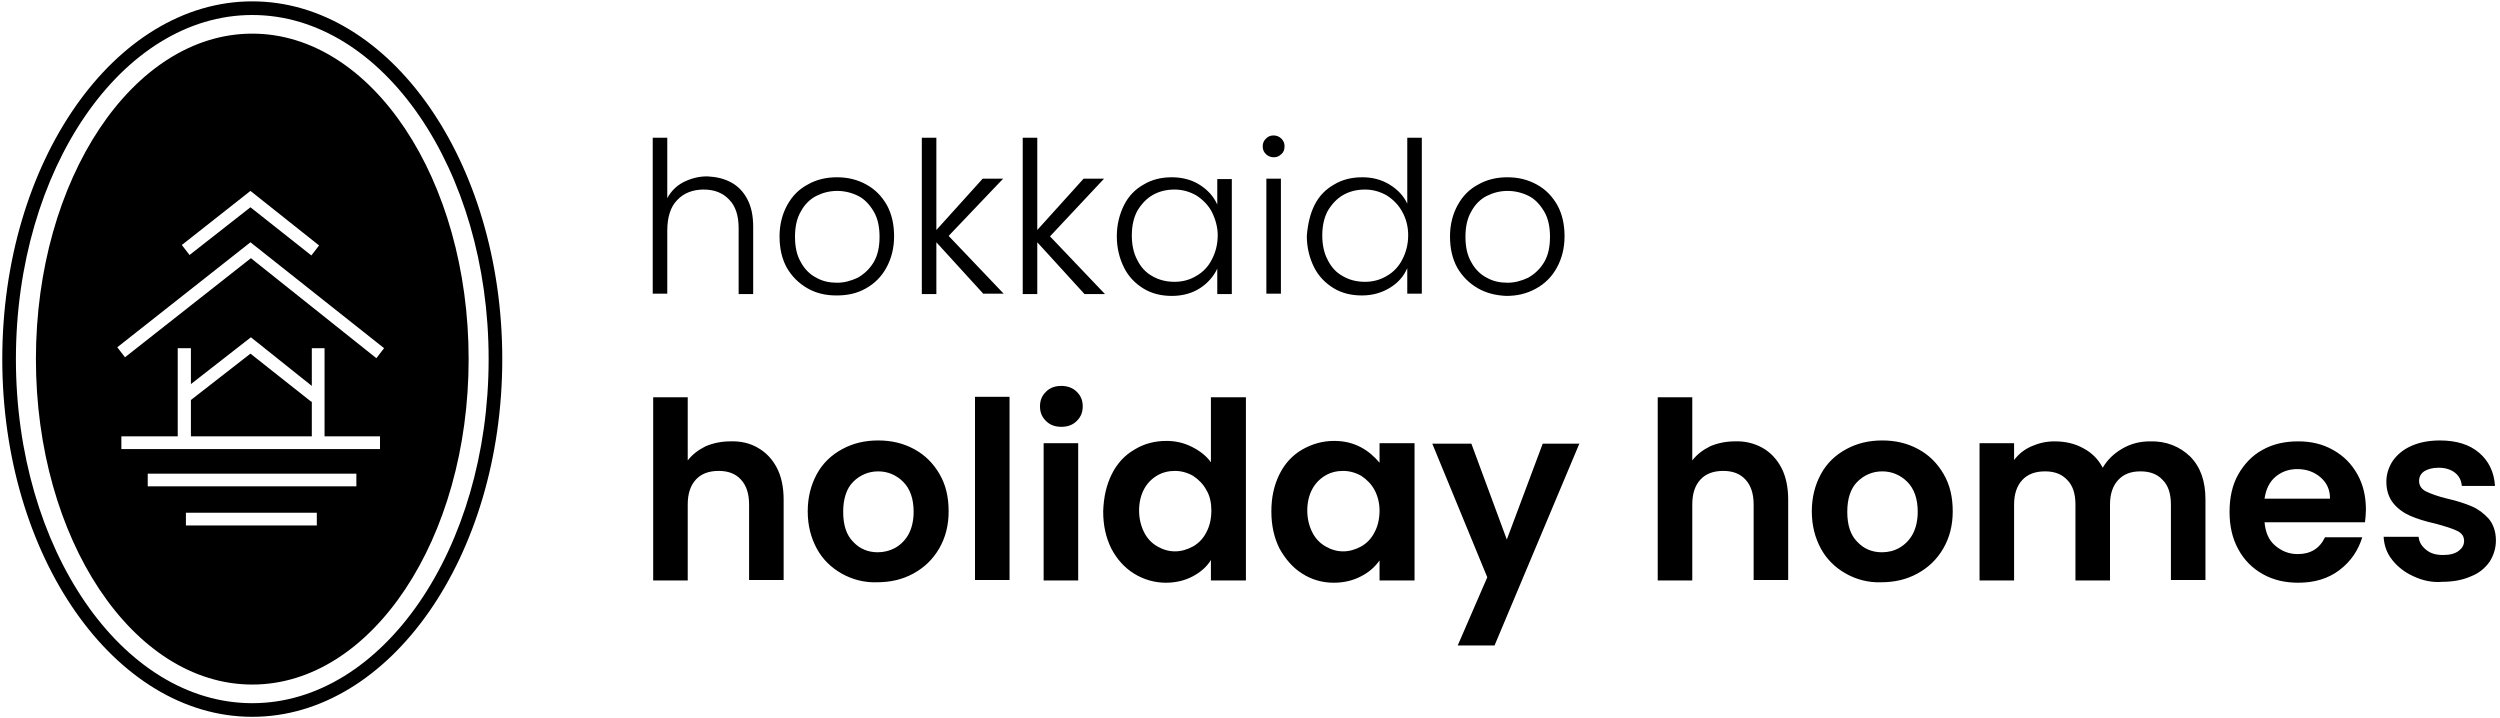
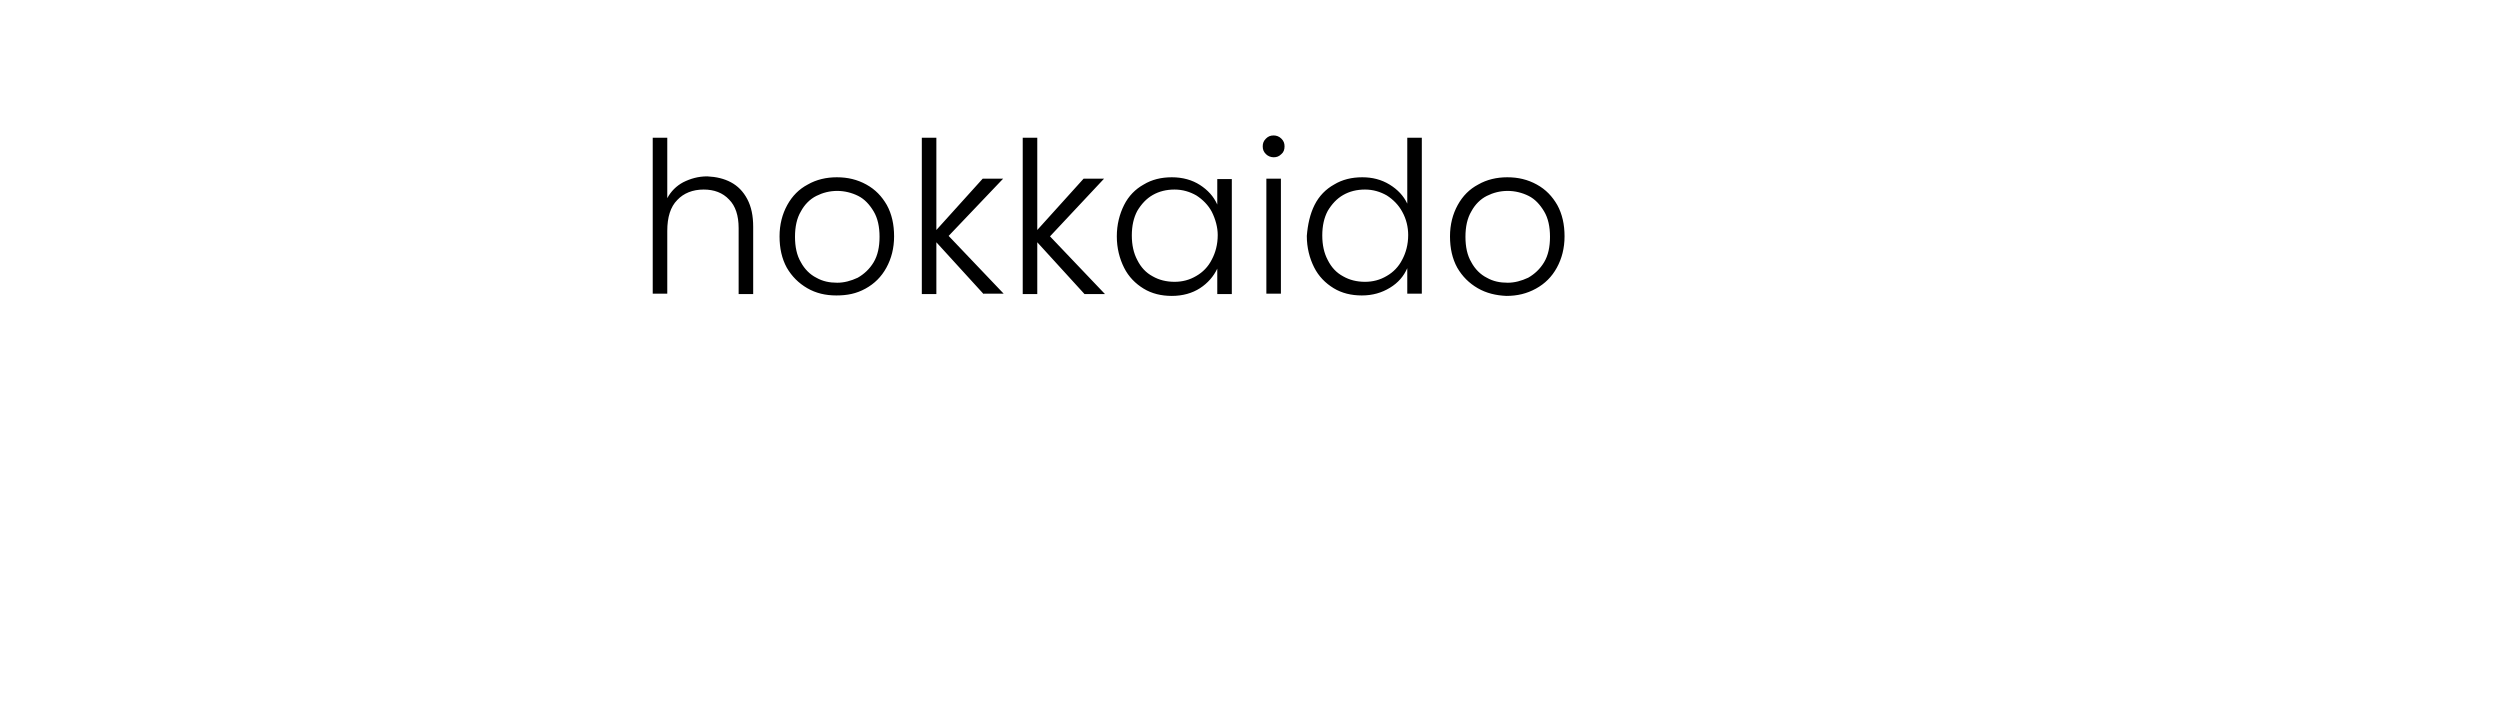
<svg xmlns="http://www.w3.org/2000/svg" width="550" height="158" viewBox="0 0 550 158" fill="none">
-   <path fill-rule="evenodd" clip-rule="evenodd" d="M55.5 157.7C25.2 157.7 0.5 122.4 0.5 79C0.5 35.6 25.2 0.3 55.5 0.3C85.8 0.3 110.5 35.6 110.5 79C110.5 122.4 85.8 157.7 55.5 157.7ZM55.5 3.3C26.8 3.3 3.5 37.3 3.5 79C3.5 120.7 26.8 154.7 55.5 154.7C84.2 154.7 107.5 120.7 107.5 79C107.5 37.3 84.2 3.3 55.5 3.3ZM55.1 77.8L42 88V96H68.6V88.3L68.5 88.4L55.1 77.8ZM7.9 79C7.9 39.5 29.2 7.4 55.5 7.4C81.8 7.4 103.1 39.5 103.1 79C103.1 118.5 81.8 150.6 55.5 150.6C29.2 150.6 7.9 118.5 7.9 79ZM70.2 54L55.1 42L40 53.9L41.7 56.1L55.1 45.6L68.5 56.2L70.2 54ZM84.5 76.6L55.1 53.3L25.8 76.4L27.5 78.6L55.2 56.8L82.8 78.8L84.5 76.6ZM40.9 115.6H69.6H69.7V112.8H40.9V115.6ZM32.5 107H78.4V104.2H32.5V107ZM71.4 98.8H83.6V96H71.4V76.6H68.6V84.9L55.2 74.2L42 84.5V76.6H39.1V96H26.7V98.8H39.2H71.4Z" fill="black" />
  <path fill-rule="evenodd" clip-rule="evenodd" d="M277.8 32.2C277.8 32.9 278 33.4 278.5 33.9C278.9 34.3 279.5 34.6 280.2 34.6C280.9 34.6 281.4 34.4 281.9 33.9C282.4 33.5 282.6 32.9 282.6 32.2C282.6 31.5 282.4 31 281.9 30.5C281.4 30 280.8 29.8 280.2 29.8C279.5 29.8 279 30 278.5 30.5C278 31 277.8 31.5 277.8 32.2ZM281.8 64.6V39.3H278.6V64.6H281.8ZM164.4 43.8C163.5 42.1 162.3 40.9 160.8 40.1C159.3 39.3 157.6 38.9 155.6 38.8C153.6 38.8 151.9 39.3 150.3 40.1C148.8 40.9 147.6 42.1 146.8 43.6V30.3H143.6V64.6H146.8V50.8C146.8 47.8 147.5 45.5 149 44C150.4 42.5 152.4 41.7 154.8 41.7C157.1 41.7 159 42.4 160.4 43.9C161.8 45.3 162.5 47.4 162.5 50.2V64.7H165.7V49.9C165.7 47.5 165.3 45.5 164.4 43.8ZM173.1 58.9C174.2 60.8 175.7 62.3 177.6 63.4C179.5 64.5 181.6 65 184 65C186.4 65 188.4 64.6 190.4 63.5C192.4 62.4 193.9 60.9 195 58.9C196.1 56.9 196.7 54.6 196.7 52C196.7 49.4 196.2 47.1 195.1 45.1C194 43.2 192.6 41.7 190.6 40.6C188.6 39.5 186.5 39 184.1 39C181.8 39 179.6 39.5 177.7 40.6C175.8 41.6 174.3 43.1 173.2 45.1C172.1 47.1 171.5 49.4 171.5 52C171.5 54.6 172 56.9 173.1 58.9ZM192.2 57.7C191.3 59.2 190.1 60.3 188.7 61.1C187.2 61.8 185.7 62.2 184.2 62.2C182.5 62.2 181 61.9 179.6 61.1C178.2 60.4 177 59.2 176.2 57.7C175.3 56.2 174.9 54.3 174.9 52.1C174.9 49.9 175.3 48 176.2 46.5C177 45 178.2 43.8 179.6 43.1C181 42.4 182.5 42 184.2 42C185.8 42 187.4 42.4 188.8 43.1C190.2 43.8 191.3 45 192.2 46.5C193.1 48 193.5 49.9 193.5 52.1C193.5 54.3 193.1 56.2 192.2 57.7ZM216.4 64.7L206 53.3V64.7H202.8V30.3H206V50.6L216.2 39.3H220.7L208.7 51.9L220.8 64.6H216.4V64.7ZM228.2 53.3L238.6 64.7H243.1L231 52L242.9 39.3H238.4L228.2 50.6V30.3H225V64.7H228.2V53.3ZM247.3 45.1C248.3 43.1 249.8 41.6 251.6 40.6C253.4 39.5 255.5 39 257.8 39C260.2 39 262.3 39.6 264 40.7C265.7 41.8 267 43.2 267.8 45V39.4H271V64.7H267.8V59.1C267 60.8 265.7 62.3 264 63.4C262.3 64.5 260.2 65.1 257.8 65.1C255.5 65.1 253.4 64.6 251.6 63.5C249.8 62.4 248.3 60.9 247.3 58.9C246.3 56.9 245.7 54.6 245.7 52C245.7 49.4 246.3 47.1 247.3 45.1ZM266.6 46.6C265.8 45.1 264.6 43.9 263.2 43C261.8 42.2 260.2 41.7 258.4 41.7C256.6 41.7 255 42.1 253.6 42.9C252.2 43.7 251.1 44.9 250.2 46.4C249.4 47.9 249 49.7 249 51.8C249 53.9 249.4 55.7 250.2 57.2C251 58.8 252.1 60 253.6 60.8C255 61.6 256.6 62 258.4 62C260.1 62 261.7 61.6 263.2 60.7C264.6 59.9 265.8 58.7 266.6 57.1C267.4 55.6 267.9 53.8 267.9 51.7C267.9 50 267.4 48.2 266.6 46.6ZM289.2 45.1C290.2 43.1 291.7 41.6 293.5 40.6C295.3 39.5 297.4 39 299.7 39C301.9 39 303.9 39.5 305.7 40.6C307.5 41.7 308.8 43.1 309.6 44.8V30.3H312.8V64.6H309.6V59C308.8 60.8 307.6 62.2 305.8 63.3C304 64.4 302 65 299.6 65C297.3 65 295.2 64.5 293.4 63.4C291.6 62.3 290.1 60.8 289.1 58.8C288.1 56.8 287.5 54.5 287.5 51.9C287.7 49.4 288.2 47.1 289.2 45.1ZM308.5 46.6C307.7 45.1 306.5 43.9 305.1 43C303.7 42.2 302.1 41.7 300.3 41.7C298.5 41.7 296.9 42.1 295.5 42.9C294.1 43.7 293 44.9 292.1 46.4C291.3 47.9 290.9 49.7 290.9 51.8C290.9 53.9 291.3 55.7 292.1 57.2C292.9 58.8 294 60 295.5 60.8C296.9 61.6 298.5 62 300.3 62C302 62 303.6 61.6 305.1 60.7C306.5 59.9 307.7 58.7 308.5 57.1C309.3 55.6 309.8 53.8 309.8 51.7C309.8 50 309.4 48.2 308.5 46.6ZM320.6 58.9C321.7 60.8 323.2 62.3 325.1 63.4C327 64.5 329.1 65 331.4 65.1C333.8 65.1 335.9 64.6 337.9 63.5C339.9 62.4 341.4 60.9 342.5 58.9C343.6 56.9 344.2 54.6 344.2 52C344.2 49.4 343.7 47.1 342.6 45.1C341.5 43.2 340.1 41.7 338.1 40.6C336.1 39.5 334 39 331.6 39C329.3 39 327.1 39.5 325.2 40.6C323.3 41.6 321.8 43.1 320.7 45.1C319.6 47.1 319 49.4 319 52C319 54.6 319.5 56.9 320.6 58.9ZM339.7 57.7C338.8 59.2 337.6 60.3 336.2 61.1C334.7 61.8 333.2 62.2 331.7 62.2C330 62.2 328.5 61.9 327.1 61.1C325.7 60.4 324.5 59.2 323.7 57.7C322.8 56.2 322.4 54.3 322.4 52.1C322.4 49.9 322.8 48 323.7 46.5C324.5 45 325.7 43.8 327.1 43.1C328.5 42.4 330 42 331.7 42C333.3 42 334.9 42.4 336.3 43.1C337.7 43.8 338.8 45 339.7 46.5C340.6 48 341 49.9 341 52.1C341 54.3 340.6 56.2 339.7 57.7Z" fill="black" />
-   <path fill-rule="evenodd" clip-rule="evenodd" d="M228.8 89.4C228.8 90.7 229.2 91.7 230.1 92.6C231 93.5 232.1 93.9 233.5 93.9C234.9 93.9 236 93.5 236.9 92.6C237.8 91.7 238.2 90.7 238.2 89.4C238.2 88.1 237.8 87.1 236.9 86.2C236 85.3 234.8 84.9 233.5 84.9C232.1 84.9 231 85.3 230.1 86.2C229.2 87.1 228.8 88.1 228.8 89.4ZM237.2 127.7V97.5H229.6V127.7H237.2ZM222.1 87.3V127.6H214.5V87.3H222.1ZM170.9 102.9C169.9 101 168.5 99.5 166.7 98.5C165 97.5 162.9 97 160.6 97.1C158.7 97.1 156.8 97.5 155.2 98.2C153.6 99 152.3 100 151.3 101.3V87.4H143.7V127.7H151.3V111C151.3 108.6 151.9 106.8 153.1 105.5C154.3 104.2 156 103.6 158.1 103.6C160.2 103.6 161.8 104.2 163 105.5C164.2 106.8 164.8 108.6 164.8 111V127.6H172.4V109.9C172.4 107.2 171.9 104.8 170.9 102.9ZM179.7 120.7C181 123.1 182.9 124.9 185.2 126.2C187.5 127.5 190.2 128.2 192.9 128.1C195.9 128.1 198.5 127.5 200.9 126.2C203.3 124.9 205.2 123.1 206.6 120.7C208 118.3 208.7 115.6 208.7 112.5C208.7 109.4 208.1 106.7 206.7 104.3C205.3 101.9 203.5 100.1 201.1 98.8C198.7 97.5 196.1 96.9 193.2 96.9C190.3 96.9 187.7 97.5 185.3 98.8C182.9 100.1 181 101.9 179.7 104.3C178.4 106.7 177.7 109.4 177.7 112.5C177.7 115.6 178.4 118.3 179.7 120.7ZM199.9 117.5C199.2 118.8 198.2 119.8 197 120.5C195.7 121.2 194.4 121.5 193.1 121.5C190.9 121.5 189.1 120.7 187.7 119.2C186.2 117.7 185.5 115.5 185.5 112.6C185.5 109.8 186.2 107.5 187.7 106C189.2 104.5 191.1 103.7 193.2 103.7C195.3 103.7 197.2 104.5 198.7 106C200.2 107.5 201 109.7 201 112.6C201 114.5 200.6 116.2 199.9 117.5ZM244.6 104.3C245.8 101.9 247.5 100.1 249.6 98.9C251.7 97.6 254.1 97 256.6 97C258.6 97 260.4 97.4 262.2 98.3C264 99.2 265.4 100.3 266.4 101.7V87.4H274.1V127.7H266.4V123.2C265.5 124.7 264.1 125.9 262.4 126.8C260.7 127.7 258.7 128.2 256.5 128.2C254 128.2 251.6 127.5 249.5 126.2C247.4 124.9 245.7 123 244.5 120.7C243.3 118.3 242.7 115.6 242.7 112.5C242.8 109.4 243.4 106.7 244.6 104.3ZM265.4 107.8C264.7 106.5 263.7 105.5 262.5 104.7C261.3 104 259.9 103.6 258.5 103.6C257.1 103.6 255.8 103.9 254.6 104.6C253.4 105.3 252.4 106.3 251.7 107.6C251 108.9 250.6 110.5 250.6 112.3C250.6 114.1 251 115.7 251.7 117.1C252.4 118.5 253.4 119.5 254.6 120.2C255.8 120.9 257.1 121.3 258.5 121.3C259.9 121.3 261.2 120.9 262.5 120.2C263.7 119.5 264.7 118.5 265.4 117.1C266.1 115.8 266.5 114.2 266.5 112.3C266.5 110.7 266.2 109.1 265.4 107.8ZM286.5 98.9C284.4 100.1 282.7 101.9 281.5 104.3C280.3 106.7 279.7 109.4 279.7 112.5C279.7 115.6 280.3 118.3 281.5 120.7C282.8 123 284.4 124.9 286.5 126.2C288.5 127.5 290.9 128.2 293.4 128.2C295.7 128.2 297.7 127.7 299.4 126.8C301.2 125.9 302.5 124.7 303.5 123.3V127.7H311.2V97.5H303.5V101.8C302.4 100.5 301.1 99.3 299.4 98.4C297.7 97.5 295.8 97 293.5 97C290.9 97 288.6 97.7 286.5 98.9ZM299.5 104.7C300.7 105.5 301.7 106.5 302.4 107.8C303.1 109.1 303.5 110.7 303.5 112.3C303.5 114.2 303.1 115.8 302.4 117.1C301.7 118.5 300.7 119.5 299.5 120.2C298.2 120.9 296.9 121.3 295.5 121.3C294.1 121.3 292.8 120.9 291.6 120.2C290.4 119.5 289.4 118.5 288.7 117.1C288 115.7 287.6 114.1 287.6 112.3C287.6 110.5 288 108.9 288.7 107.6C289.4 106.3 290.4 105.3 291.6 104.6C292.8 103.9 294.1 103.6 295.5 103.6C296.9 103.6 298.3 104 299.5 104.7ZM347.5 97.5L347.458 97.6H339.4L331.5 118.7L323.7 97.6H315.1L327.2 127L320.7 142H328.8L347.458 97.6H347.5V97.5ZM391.9 102.9C390.9 101 389.5 99.5 387.7 98.5C385.9 97.5 383.8 97 381.6 97.1C379.7 97.1 377.8 97.5 376.2 98.2C374.6 99 373.3 100 372.3 101.3V87.4H364.7V127.7H372.3V111C372.3 108.6 372.9 106.8 374.1 105.5C375.3 104.2 377 103.6 379.1 103.6C381.2 103.6 382.8 104.2 384 105.5C385.2 106.8 385.8 108.6 385.8 111V127.6H393.4V109.9C393.4 107.2 392.9 104.8 391.9 102.9ZM406.1 126.2C403.8 124.9 401.9 123.1 400.6 120.7C399.3 118.3 398.6 115.6 398.6 112.5C398.6 109.4 399.3 106.7 400.6 104.3C401.9 101.9 403.8 100.1 406.2 98.8C408.6 97.5 411.2 96.9 414.1 96.9C417 96.9 419.6 97.5 422 98.8C424.4 100.1 426.2 101.9 427.6 104.3C429 106.7 429.6 109.4 429.6 112.5C429.6 115.6 428.9 118.3 427.5 120.7C426.1 123.1 424.2 124.9 421.8 126.2C419.4 127.5 416.8 128.1 413.8 128.1C411.1 128.2 408.4 127.5 406.1 126.2ZM417.9 120.5C419.1 119.8 420.1 118.8 420.8 117.5C421.5 116.2 421.9 114.5 421.9 112.6C421.9 109.7 421.1 107.5 419.6 106C418.1 104.5 416.2 103.7 414.1 103.7C412 103.7 410.1 104.5 408.6 106C407.1 107.5 406.4 109.8 406.4 112.6C406.4 115.5 407.1 117.7 408.6 119.2C410 120.7 411.8 121.5 414 121.5C415.4 121.5 416.7 121.2 417.9 120.5ZM485.2 109.9C485.2 105.8 484.1 102.7 481.8 100.4C479.5 98.2 476.5 97 473 97.1C470.8 97.1 468.8 97.6 466.9 98.7C465 99.8 463.6 101.2 462.6 102.9C461.6 101 460.2 99.6 458.3 98.6C456.5 97.6 454.4 97.1 452 97.1C450.1 97.1 448.5 97.5 446.9 98.2C445.3 98.9 444.1 99.9 443.1 101.2V97.5H435.5V127.7H443.1V111C443.1 108.7 443.7 106.9 444.9 105.6C446.1 104.3 447.8 103.7 449.9 103.7C452 103.7 453.6 104.3 454.8 105.6C456 106.8 456.6 108.6 456.6 111V127.7H464.2V111C464.2 108.7 464.8 106.9 466 105.6C467.2 104.3 468.8 103.7 470.9 103.7C473 103.7 474.6 104.3 475.8 105.6C477 106.8 477.6 108.6 477.6 111V127.6H485.2V109.9ZM520.3 114.9H498.2C498.4 117.1 499.1 118.8 500.5 120C501.9 121.2 503.5 121.9 505.5 121.9C508.3 121.9 510.3 120.7 511.5 118.2H519.7C518.8 121.1 517.2 123.5 514.7 125.4C512.2 127.3 509.2 128.2 505.6 128.2C502.7 128.2 500.1 127.6 497.8 126.3C495.5 125 493.7 123.2 492.4 120.8C491.1 118.4 490.5 115.7 490.5 112.6C490.5 109.5 491.1 106.7 492.4 104.4C493.7 102.1 495.5 100.2 497.7 99C500 97.7 502.6 97.1 505.6 97.1C508.5 97.1 511 97.7 513.3 99C515.6 100.3 517.3 102 518.6 104.3C519.9 106.6 520.5 109.2 520.5 112.1C520.5 113 520.4 114 520.3 114.9ZM512.6 109.7C512.6 107.7 511.9 106.2 510.5 105C509.1 103.8 507.4 103.2 505.4 103.2C503.5 103.2 501.9 103.8 500.6 104.9C499.3 106 498.5 107.6 498.2 109.7H512.6ZM526.3 123.2C527.5 124.7 529 125.9 531 126.8C532.9 127.7 535.1 128.2 537.3 128C539.7 128 541.8 127.6 543.6 126.8C545.4 126.1 546.7 125 547.7 123.6C548.6 122.2 549.1 120.6 549.1 118.9C549.1 116.9 548.5 115.3 547.5 114.1C546.4 112.9 545.2 112 543.8 111.4C542.4 110.8 540.6 110.2 538.4 109.7C536.3 109.2 534.7 108.6 533.7 108.1C532.7 107.6 532.2 106.8 532.2 105.8C532.2 104.9 532.6 104.2 533.3 103.7C534.1 103.2 535.1 102.9 536.5 102.9C538 102.9 539.2 103.3 540.1 104C541 104.7 541.5 105.7 541.6 106.9H548.9C548.7 103.8 547.5 101.4 545.4 99.6C543.3 97.8 540.4 96.9 536.8 96.9C534.4 96.9 532.3 97.3 530.5 98.1C528.7 98.9 527.4 100 526.4 101.4C525.5 102.8 525 104.3 525 106C525 108 525.6 109.6 526.6 110.8C527.6 112 528.9 112.9 530.3 113.5C531.7 114.1 533.5 114.7 535.8 115.2C538 115.8 539.6 116.3 540.6 116.8C541.6 117.3 542.1 118 542.1 119C542.1 119.9 541.7 120.6 540.9 121.2C540.1 121.8 539 122.1 537.5 122.1C536 122.1 534.8 121.8 533.8 121C532.8 120.2 532.2 119.3 532.1 118.1H524.4C524.5 120 525.1 121.7 526.3 123.2Z" fill="black" />
</svg>